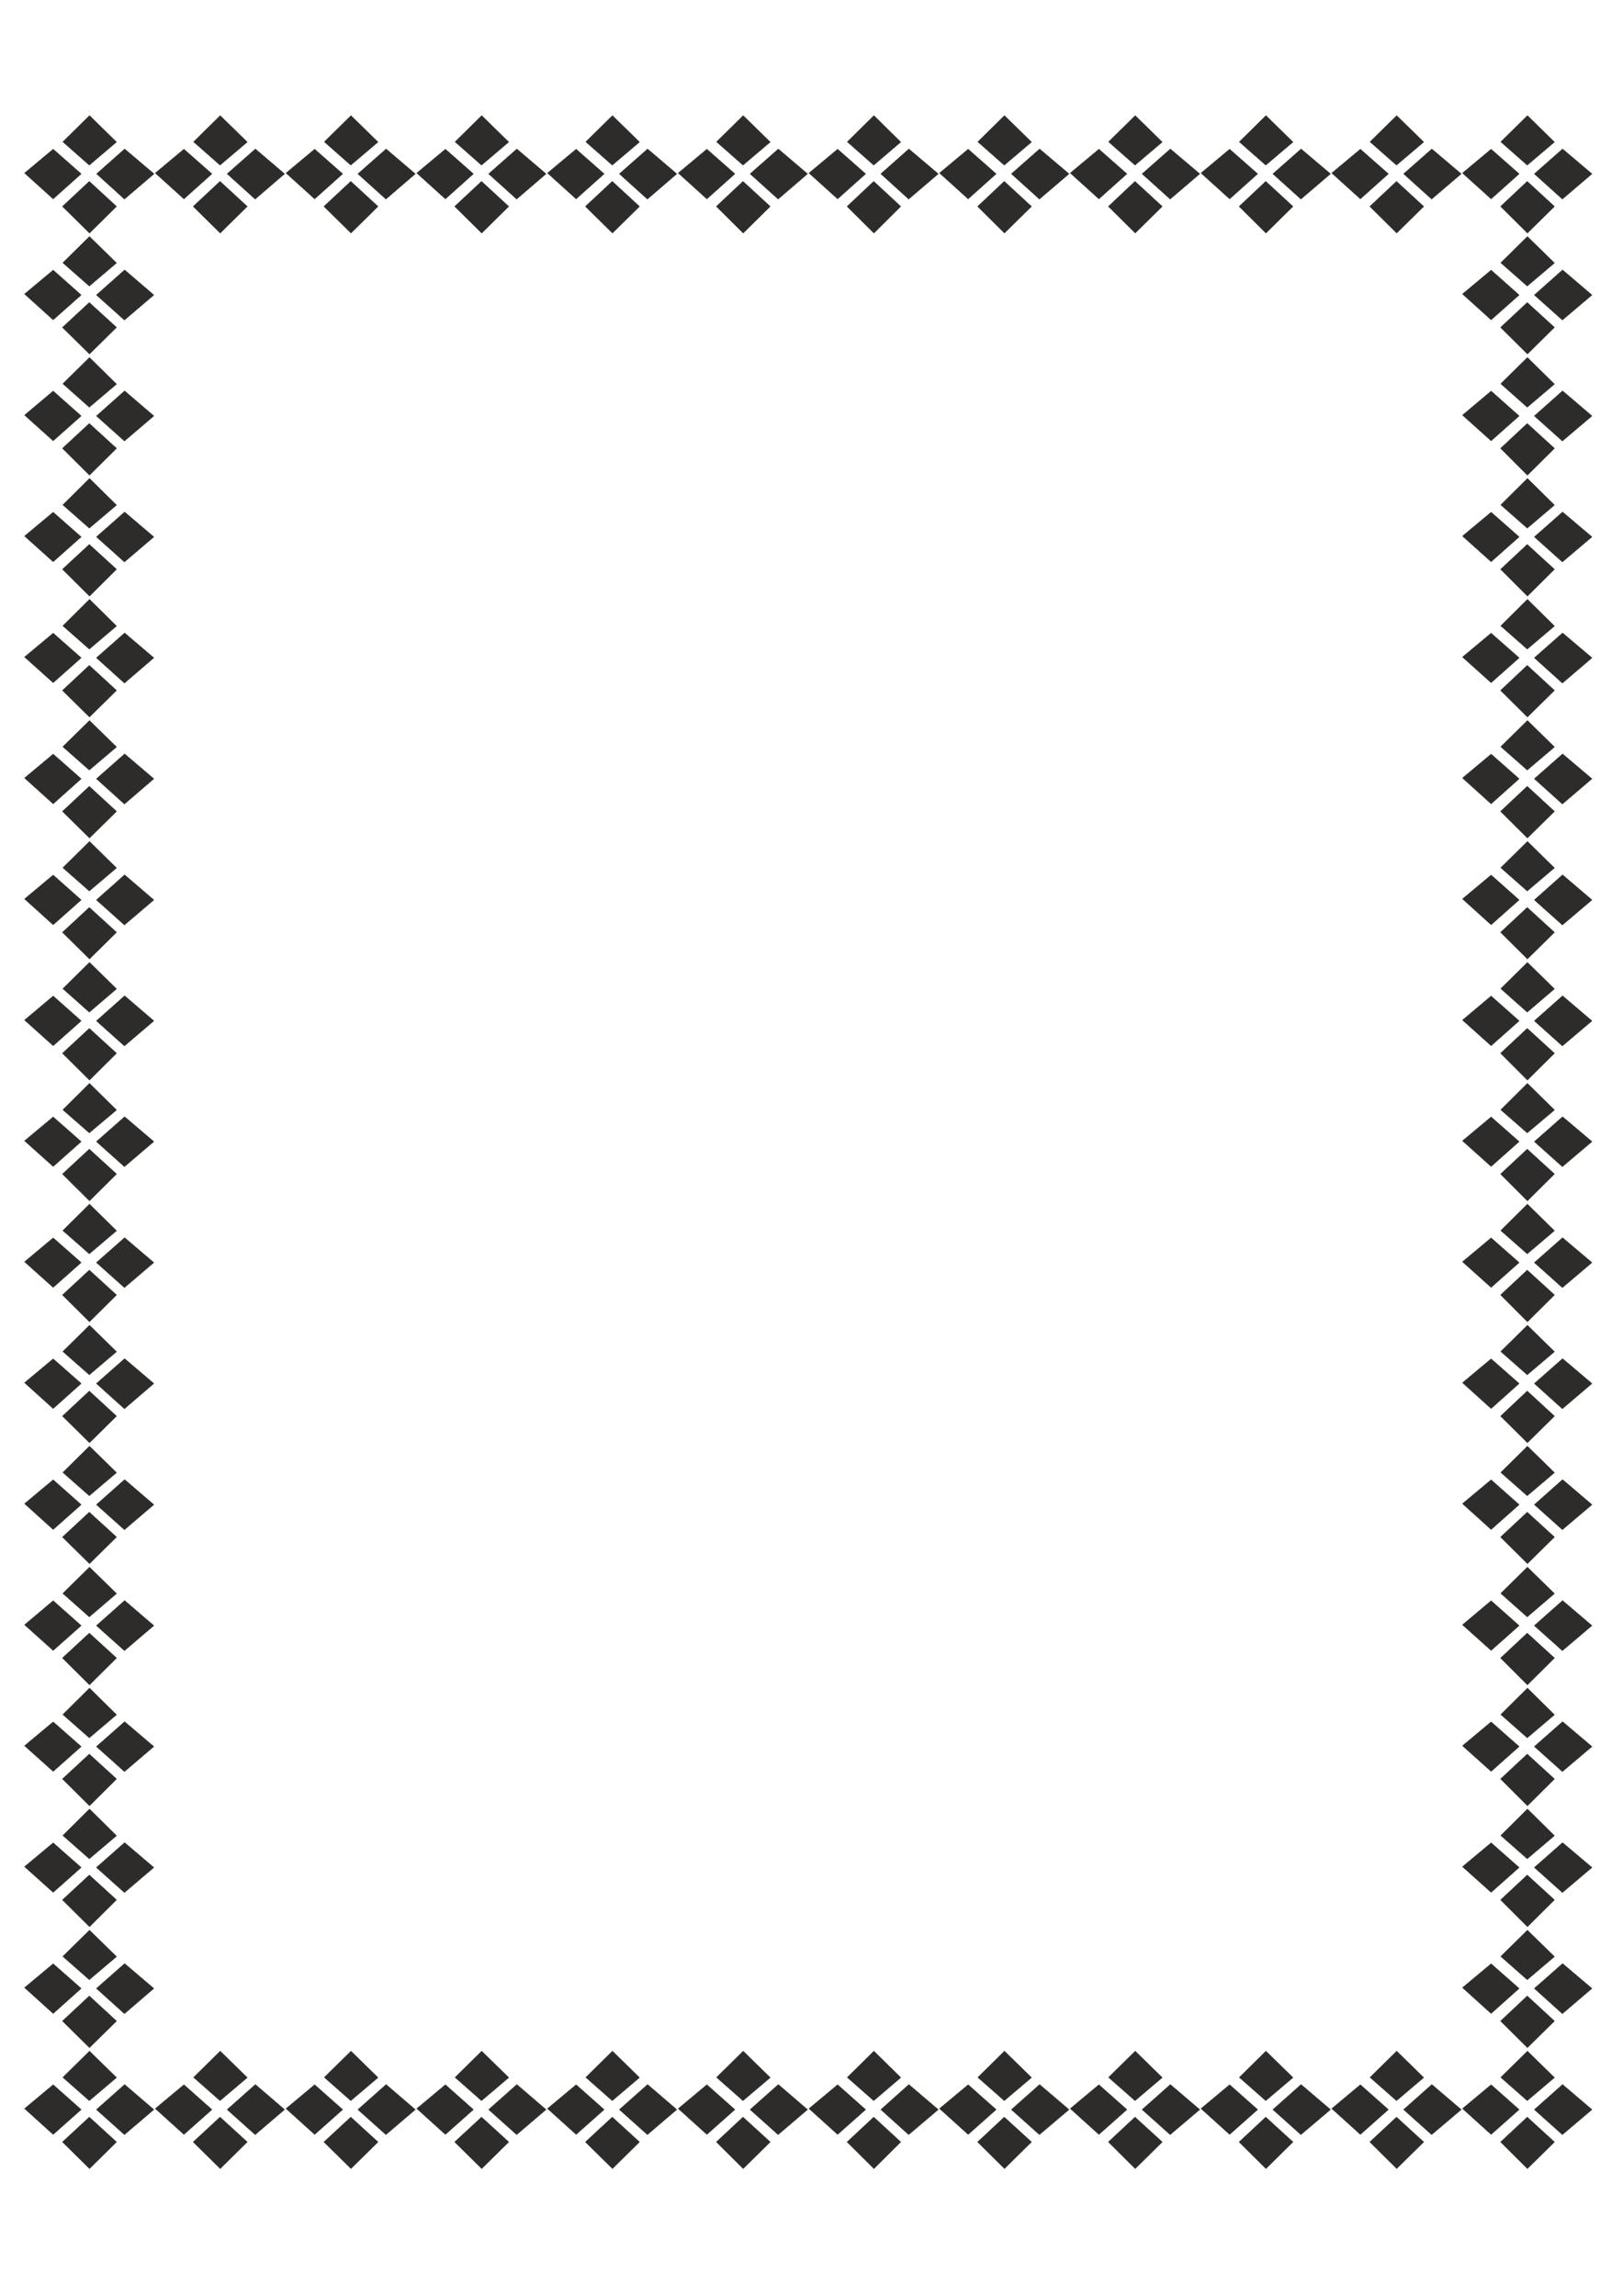
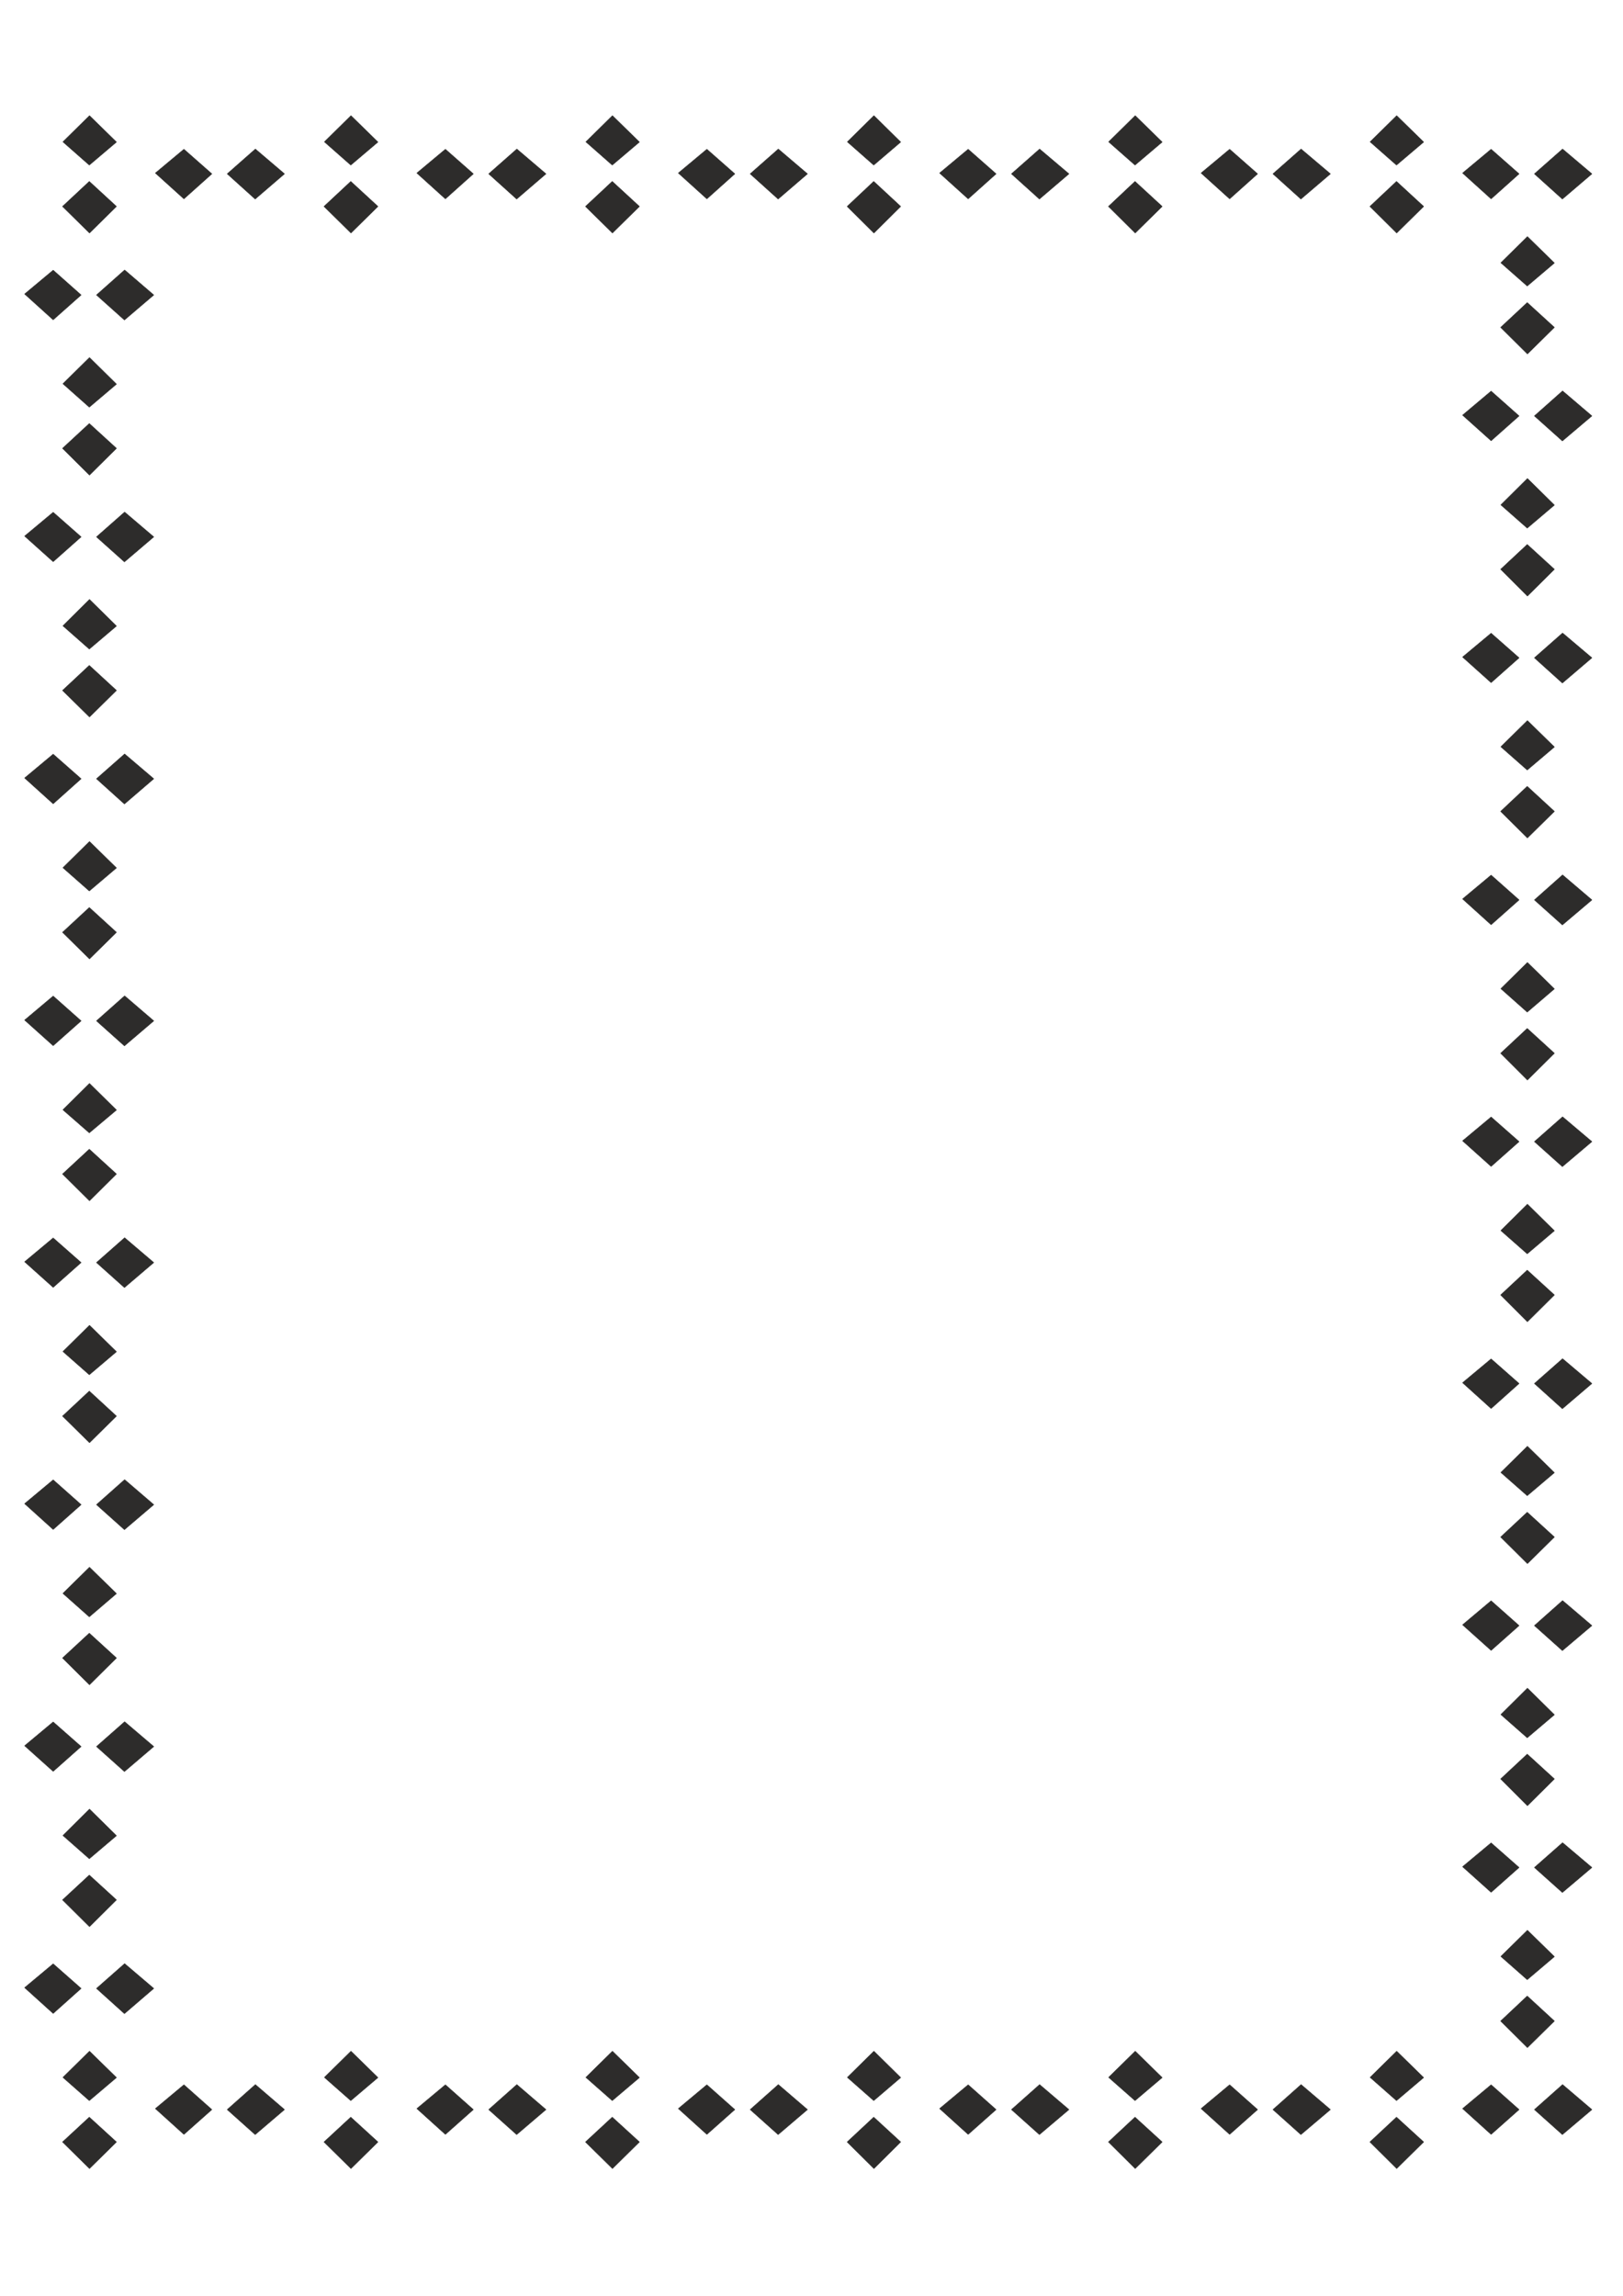
<svg xmlns="http://www.w3.org/2000/svg" height="841.89pt" viewBox="0 0 595.276 841.89" width="595.276pt" version="1.1" id="b0ab3e9e-f60a-11ea-a1c6-dcc15c148e23">
  <g>
    <path style="stroke-linejoin:round;stroke:#2d2c2b;stroke-linecap:round;stroke-miterlimit:10.433;stroke-width:0.216;fill:#2d2c2b;" d="M 35.414,108.177 L 45.71,99.033 56.366,108.177 45.638,117.321 35.414,108.177 Z M 19.502,99.105 L 9.062,107.817 19.502,117.249 29.726,108.177 19.502,99.105 Z M 23.102,140.721 L 32.822,131.145 42.686,140.865 32.75,149.289 23.102,140.721 Z M 32.75,155.337 L 22.958,164.409 32.822,174.201 42.686,164.409 32.75,155.337 Z M 35.414,196.881 L 45.71,187.809 56.366,196.881 45.638,206.025 35.414,196.881 Z M 19.502,187.881 L 9.062,196.593 19.502,205.953 29.726,196.881 19.502,187.881 Z M 23.102,229.497 L 32.822,219.849 42.686,229.569 32.75,237.993 23.102,229.497 Z M 32.75,244.041 L 22.958,253.185 32.822,262.905 42.686,253.185 32.75,244.041 Z M 35.414,285.585 L 45.71,276.513 56.366,285.585 45.638,294.801 35.414,285.585 Z M 19.502,276.585 L 9.062,285.297 19.502,294.729 29.726,285.585 19.502,276.585 Z M 23.102,318.201 L 32.822,308.625 42.686,318.273 32.75,326.697 23.102,318.201 Z M 32.75,332.817 L 22.958,341.889 32.822,351.609 42.686,341.889 32.75,332.817 Z M 35.414,374.361 L 45.71,365.217 56.366,374.361 45.638,383.505 35.414,374.361 Z M 19.502,365.289 L 9.062,374.073 19.502,383.433 29.726,374.361 19.502,365.289 Z M 23.102,406.977 L 32.822,397.329 42.686,407.049 32.75,415.401 23.102,406.977 Z M 32.75,421.449 L 22.958,430.521 32.822,440.313 42.686,430.521 32.75,421.449 Z M 35.414,462.993 L 45.71,453.921 56.366,462.993 45.638,472.137 35.414,462.993 Z M 19.502,453.993 L 9.062,462.705 19.502,472.065 29.726,462.993 19.502,453.993 Z M 23.102,495.609 L 32.822,486.033 42.686,495.681 32.75,504.105 23.102,495.609 Z M 32.75,510.153 L 22.958,519.297 32.822,529.017 42.686,519.297 32.75,510.153 Z M 35.414,551.769 L 45.71,542.625 56.366,551.769 45.638,560.913 35.414,551.769 Z M 19.502,542.697 L 9.062,551.409 19.502,560.841 29.726,551.769 19.502,542.697 Z M 23.102,584.313 L 32.822,574.737 42.686,584.385 32.75,592.881 23.102,584.313 Z M 32.75,598.929 L 22.958,608.001 32.822,617.793 42.686,608.001 32.75,598.929 Z M 35.414,640.473 L 45.71,631.401 56.366,640.473 45.638,649.617 35.414,640.473 Z M 19.502,631.473 L 9.062,640.185 19.502,649.545 29.726,640.473 19.502,631.473 Z M 23.102,673.089 L 32.822,663.441 42.686,673.161 32.75,681.585 23.102,673.089 Z M 32.75,687.633 L 22.958,696.705 32.822,706.497 42.686,696.705 32.75,687.633 Z M 35.414,729.177 L 45.71,720.105 56.366,729.177 45.638,738.393 35.414,729.177 Z M 19.502,720.177 L 9.062,728.889 19.502,738.321 29.726,729.177 19.502,720.177 Z M 32.75,776.409 L 22.958,785.481 32.822,795.201 42.686,785.481 32.75,776.409 Z M 23.102,761.793 L 32.822,752.217 42.686,761.865 32.75,770.289 23.102,761.793 Z M 67.454,764.529 L 57.014,773.241 67.454,782.673 77.678,773.601 67.454,764.529 Z M 83.366,773.601 L 93.662,764.457 104.318,773.601 93.59,782.745 83.366,773.601 Z M 128.654,776.409 L 118.862,785.481 128.726,795.201 138.59,785.481 128.654,776.409 Z M 119.006,761.793 L 128.726,752.217 138.59,761.865 128.654,770.289 119.006,761.793 Z M 163.358,764.529 L 152.918,773.241 163.358,782.673 173.582,773.601 163.358,764.529 Z M 179.27,773.601 L 189.566,764.457 200.222,773.601 189.494,782.745 179.27,773.601 Z M 224.558,776.409 L 214.766,785.481 224.63,795.201 234.494,785.481 224.558,776.409 Z M 214.91,761.793 L 224.63,752.217 234.494,761.865 224.558,770.289 214.91,761.793 Z M 259.262,764.529 L 248.822,773.241 259.262,782.673 269.486,773.601 259.262,764.529 Z M 275.174,773.601 L 285.47,764.457 296.126,773.601 285.398,782.745 275.174,773.601 Z M 320.462,776.409 L 310.742,785.481 320.534,795.201 330.326,785.481 320.462,776.409 Z M 310.814,761.793 L 320.534,752.217 330.326,761.865 320.462,770.289 310.814,761.793 Z M 355.094,764.529 L 344.654,773.241 355.094,782.673 365.318,773.601 355.094,764.529 Z M 371.006,773.601 L 381.302,764.457 392.03,773.601 381.23,782.745 371.006,773.601 Z M 416.294,776.409 L 406.574,785.481 416.366,795.201 426.23,785.481 416.294,776.409 Z M 406.646,761.793 L 416.366,752.217 426.23,761.865 416.294,770.289 406.646,761.793 Z M 466.91,773.601 L 477.206,764.457 487.934,773.601 477.134,782.745 466.91,773.601 Z M 450.998,764.529 L 440.558,773.241 450.998,782.673 461.222,773.601 450.998,764.529 Z M 512.198,776.409 L 502.478,785.481 512.27,795.201 522.134,785.481 512.198,776.409 Z M 502.55,761.793 L 512.27,752.217 522.134,761.865 512.198,770.289 502.55,761.793 Z M 562.814,773.601 L 573.11,764.457 583.838,773.601 573.038,782.745 562.814,773.601 Z M 546.902,764.529 L 536.462,773.241 546.902,782.673 557.126,773.601 546.902,764.529 Z M 560.15,731.985 L 550.43,741.129 560.222,750.849 570.086,741.129 560.15,731.985 Z M 550.502,717.441 L 560.222,707.865 570.086,717.513 560.15,725.937 550.502,717.441 Z M 562.814,684.825 L 573.11,675.753 583.838,684.825 573.038,693.969 562.814,684.825 Z M 546.902,675.825 L 536.462,684.537 546.902,693.897 557.126,684.825 546.902,675.825 Z M 560.15,643.281 L 550.43,652.353 560.222,662.145 570.086,652.353 560.15,643.281 Z M 550.502,628.737 L 560.222,619.089 570.086,628.809 560.15,637.233 550.502,628.737 Z M 562.814,596.121 L 573.11,586.977 583.838,596.121 573.038,605.265 562.814,596.121 Z M 546.902,587.049 L 536.462,595.833 546.902,605.193 557.126,596.121 546.902,587.049 Z M 560.15,554.577 L 550.43,563.649 560.222,573.369 570.086,563.649 560.15,554.577 Z M 550.502,539.961 L 560.222,530.385 570.086,540.033 560.15,548.457 550.502,539.961 Z M 562.814,507.345 L 573.11,498.273 583.838,507.345 573.038,516.561 562.814,507.345 Z M 546.902,498.345 L 536.462,507.057 546.902,516.489 557.126,507.345 546.902,498.345 Z M 560.15,465.801 L 550.43,474.873 560.222,484.665 570.086,474.873 560.15,465.801 Z M 550.502,451.257 L 560.222,441.609 570.086,451.329 560.15,459.753 550.502,451.257 Z M 562.814,418.641 L 573.11,409.569 583.838,418.641 573.038,427.785 562.814,418.641 Z M 546.902,409.641 L 536.462,418.353 546.902,427.713 557.126,418.641 546.902,409.641 Z M 560.15,377.169 L 550.43,386.241 560.222,396.033 570.086,386.241 560.15,377.169 Z M 550.502,362.553 L 560.222,352.977 570.086,362.625 560.15,371.121 550.502,362.553 Z M 562.814,330.009 L 573.11,320.865 583.838,330.009 573.038,339.153 562.814,330.009 Z M 546.902,320.937 L 536.462,329.649 546.902,339.081 557.126,330.009 546.902,320.937 Z M 560.15,288.393 L 550.43,297.537 560.222,307.257 570.086,297.537 560.15,288.393 Z M 550.502,273.849 L 560.222,264.273 570.086,273.921 560.15,282.345 550.502,273.849 Z M 562.814,241.233 L 573.11,232.161 583.838,241.233 573.038,250.449 562.814,241.233 Z M 546.902,232.233 L 536.462,240.945 546.902,250.305 557.126,241.233 546.902,232.233 Z M 560.15,199.689 L 550.43,208.761 560.222,218.553 570.086,208.761 560.15,199.689 Z M 550.502,185.145 L 560.222,175.497 570.086,185.217 560.15,193.641 550.502,185.145 Z M 562.814,152.529 L 573.11,143.385 583.838,152.529 573.038,161.673 562.814,152.529 Z M 546.902,143.457 L 536.462,152.241 546.902,161.601 557.126,152.529 546.902,143.457 Z M 560.15,110.985 L 550.43,120.057 560.222,129.777 570.086,120.057 560.15,110.985 Z M 550.502,96.369 L 560.222,86.793 570.086,96.441 560.15,104.865 550.502,96.369 Z M 562.814,63.753 L 573.11,54.681 583.838,63.753 573.038,72.969 562.814,63.753 Z M 546.902,54.753 L 536.462,63.465 546.902,72.897 557.126,63.753 546.902,54.753 Z M 512.198,66.561 L 502.478,75.705 512.27,85.425 522.134,75.705 512.198,66.561 Z M 502.55,52.017 L 512.27,42.441 522.134,52.089 512.198,60.513 502.55,52.017 Z M 466.91,63.753 L 477.206,54.681 487.934,63.753 477.134,72.969 466.91,63.753 Z M 450.998,54.753 L 440.558,63.465 450.998,72.897 461.222,63.753 450.998,54.753 Z M 416.294,66.561 L 406.574,75.705 416.366,85.425 426.23,75.705 416.294,66.561 Z M 406.646,52.017 L 416.366,42.441 426.23,52.089 416.294,60.513 406.646,52.017 Z M 371.006,63.753 L 381.302,54.681 392.03,63.753 381.23,72.969 371.006,63.753 Z M 355.094,54.753 L 344.654,63.465 355.094,72.897 365.318,63.753 355.094,54.753 Z M 320.462,66.561 L 310.742,75.705 320.534,85.425 330.326,75.705 320.462,66.561 Z M 310.814,52.017 L 320.534,42.441 330.326,52.089 320.462,60.513 310.814,52.017 Z M 275.174,63.753 L 285.47,54.681 296.126,63.753 285.398,72.969 275.174,63.753 Z M 259.262,54.753 L 248.822,63.465 259.262,72.897 269.486,63.753 259.262,54.753 Z M 224.558,66.561 L 214.766,75.705 224.63,85.425 234.494,75.705 224.558,66.561 Z M 214.91,52.017 L 224.63,42.441 234.494,52.089 224.558,60.513 214.91,52.017 Z M 179.27,63.753 L 189.566,54.681 200.222,63.753 189.494,72.969 179.27,63.753 Z M 163.358,54.753 L 152.918,63.465 163.358,72.897 173.582,63.753 163.358,54.753 Z M 128.654,66.561 L 118.862,75.705 128.726,85.425 138.59,75.705 128.654,66.561 Z M 119.006,52.017 L 128.726,42.441 138.59,52.089 128.654,60.513 119.006,52.017 Z M 83.366,63.753 L 93.662,54.681 104.318,63.753 93.59,72.969 83.366,63.753 Z M 67.454,54.753 L 57.014,63.465 67.454,72.897 77.678,63.753 67.454,54.753 Z M 32.75,66.561 L 22.958,75.705 32.822,85.425 42.686,75.705 32.75,66.561 Z M 23.102,52.017 L 32.822,42.441 42.686,52.089 32.75,60.513 23.102,52.017 Z" />
-     <path style="stroke-linejoin:round;stroke:#2d2c2b;stroke-linecap:round;stroke-miterlimit:10.433;stroke-width:0.216;fill:#2d2c2b;" d="M 550.502,52.017 L 560.222,42.441 570.086,52.089 560.15,60.513 550.502,52.017 Z M 560.15,66.561 L 550.43,75.705 560.222,85.425 570.086,75.705 560.15,66.561 Z M 498.95,54.753 L 488.51,63.465 498.95,72.897 509.174,63.753 498.95,54.753 Z M 514.862,63.753 L 525.158,54.681 535.886,63.753 525.086,72.969 514.862,63.753 Z M 454.598,52.017 L 464.318,42.441 474.182,52.089 464.246,60.513 454.598,52.017 Z M 464.246,66.561 L 454.526,75.705 464.318,85.425 474.182,75.705 464.246,66.561 Z M 403.046,54.753 L 392.606,63.465 403.046,72.897 413.27,63.753 403.046,54.753 Z M 418.958,63.753 L 429.254,54.681 439.982,63.753 429.182,72.969 418.958,63.753 Z M 358.694,52.017 L 368.414,42.441 378.278,52.089 368.342,60.513 358.694,52.017 Z M 368.342,66.561 L 358.622,75.705 368.414,85.425 378.278,75.705 368.342,66.561 Z M 307.214,54.753 L 296.774,63.465 307.214,72.897 317.438,63.753 307.214,54.753 Z M 323.126,63.753 L 333.35,54.681 344.078,63.753 333.278,72.969 323.126,63.753 Z M 262.862,52.017 L 272.582,42.441 282.446,52.089 272.51,60.513 262.862,52.017 Z M 272.51,66.561 L 262.79,75.705 272.582,85.425 282.446,75.705 272.51,66.561 Z M 211.31,54.753 L 200.87,63.465 211.31,72.897 221.534,63.753 211.31,54.753 Z M 227.222,63.753 L 237.518,54.681 248.174,63.753 237.446,72.969 227.222,63.753 Z M 166.958,52.017 L 176.678,42.441 186.542,52.089 176.606,60.513 166.958,52.017 Z M 176.606,66.561 L 166.814,75.705 176.678,85.425 186.542,75.705 176.606,66.561 Z M 115.406,54.753 L 104.966,63.465 115.406,72.897 125.63,63.753 115.406,54.753 Z M 131.318,63.753 L 141.614,54.681 152.27,63.753 141.542,72.969 131.318,63.753 Z M 71.054,52.017 L 80.774,42.441 90.638,52.089 80.702,60.513 71.054,52.017 Z M 80.702,66.561 L 70.91,75.705 80.774,85.425 90.638,75.705 80.702,66.561 Z M 23.102,96.369 L 32.822,86.793 42.686,96.441 32.75,104.865 23.102,96.369 Z M 32.75,110.985 L 22.958,120.057 32.822,129.777 42.686,120.057 32.75,110.985 Z M 19.502,143.457 L 9.062,152.241 19.502,161.601 29.726,152.529 19.502,143.457 Z M 35.414,152.529 L 45.71,143.385 56.366,152.529 45.638,161.673 35.414,152.529 Z M 23.102,185.145 L 32.822,175.497 42.686,185.217 32.75,193.641 23.102,185.145 Z M 32.75,199.689 L 22.958,208.761 32.822,218.553 42.686,208.761 32.75,199.689 Z M 19.502,232.233 L 9.062,240.945 19.502,250.305 29.726,241.233 19.502,232.233 Z M 35.414,241.233 L 45.71,232.161 56.366,241.233 45.638,250.449 35.414,241.233 Z M 23.102,273.849 L 32.822,264.273 42.686,273.921 32.75,282.345 23.102,273.849 Z M 32.75,288.393 L 22.958,297.537 32.822,307.257 42.686,297.537 32.75,288.393 Z M 19.502,320.937 L 9.062,329.649 19.502,339.081 29.726,330.009 19.502,320.937 Z M 35.414,330.009 L 45.71,320.865 56.366,330.009 45.638,339.153 35.414,330.009 Z M 23.102,362.553 L 32.822,352.977 42.686,362.625 32.75,371.121 23.102,362.553 Z M 32.75,377.169 L 22.958,386.241 32.822,396.033 42.686,386.241 32.75,377.169 Z M 19.502,409.641 L 9.062,418.353 19.502,427.713 29.726,418.641 19.502,409.641 Z M 35.414,418.641 L 45.71,409.569 56.366,418.641 45.638,427.785 35.414,418.641 Z M 23.102,451.257 L 32.822,441.609 42.686,451.329 32.75,459.753 23.102,451.257 Z M 32.75,465.801 L 22.958,474.873 32.822,484.665 42.686,474.873 32.75,465.801 Z M 19.502,498.345 L 9.062,507.057 19.502,516.489 29.726,507.345 19.502,498.345 Z M 35.414,507.345 L 45.71,498.273 56.366,507.345 45.638,516.561 35.414,507.345 Z M 23.102,539.961 L 32.822,530.385 42.686,540.033 32.75,548.457 23.102,539.961 Z M 32.75,554.577 L 22.958,563.649 32.822,573.369 42.686,563.649 32.75,554.577 Z M 19.502,587.049 L 9.062,595.833 19.502,605.193 29.726,596.121 19.502,587.049 Z M 35.414,596.121 L 45.71,586.977 56.366,596.121 45.638,605.265 35.414,596.121 Z M 23.102,628.737 L 32.822,619.089 42.686,628.809 32.75,637.233 23.102,628.737 Z M 32.75,643.281 L 22.958,652.353 32.822,662.145 42.686,652.353 32.75,643.281 Z M 19.502,675.825 L 9.062,684.537 19.502,693.897 29.726,684.825 19.502,675.825 Z M 35.414,684.825 L 45.71,675.753 56.366,684.825 45.638,693.969 35.414,684.825 Z M 23.102,717.441 L 32.822,707.865 42.686,717.513 32.75,725.937 23.102,717.441 Z M 32.75,731.985 L 22.958,741.129 32.822,750.849 42.686,741.129 32.75,731.985 Z M 546.902,99.105 L 536.462,107.817 546.902,117.249 557.126,108.177 546.902,99.105 Z M 562.814,108.177 L 573.11,99.033 583.838,108.177 573.038,117.321 562.814,108.177 Z M 550.502,140.721 L 560.222,131.145 570.086,140.865 560.15,149.289 550.502,140.721 Z M 560.15,155.337 L 550.43,164.409 560.222,174.201 570.086,164.409 560.15,155.337 Z M 546.902,187.881 L 536.462,196.593 546.902,205.953 557.126,196.881 546.902,187.881 Z M 562.814,196.881 L 573.11,187.809 583.838,196.881 573.038,206.025 562.814,196.881 Z M 550.502,229.497 L 560.222,219.849 570.086,229.569 560.15,237.993 550.502,229.497 Z M 560.15,244.041 L 550.43,253.185 560.222,262.905 570.086,253.185 560.15,244.041 Z M 546.902,276.585 L 536.462,285.297 546.902,294.729 557.126,285.585 546.902,276.585 Z M 562.814,285.585 L 573.11,276.513 583.838,285.585 573.038,294.801 562.814,285.585 Z M 550.502,318.201 L 560.222,308.625 570.086,318.273 560.15,326.697 550.502,318.201 Z M 560.15,332.817 L 550.43,341.889 560.222,351.609 570.086,341.889 560.15,332.817 Z M 546.902,365.289 L 536.462,374.073 546.902,383.433 557.126,374.361 546.902,365.289 Z M 562.814,374.361 L 573.11,365.217 583.838,374.361 573.038,383.505 562.814,374.361 Z M 550.502,406.977 L 560.222,397.329 570.086,407.049 560.15,415.401 550.502,406.977 Z M 560.15,421.449 L 550.43,430.521 560.222,440.313 570.086,430.521 560.15,421.449 Z M 546.902,453.993 L 536.462,462.705 546.902,472.065 557.126,462.993 546.902,453.993 Z M 562.814,462.993 L 573.11,453.921 583.838,462.993 573.038,472.137 562.814,462.993 Z M 550.502,495.609 L 560.222,486.033 570.086,495.681 560.15,504.105 550.502,495.609 Z M 560.15,510.153 L 550.43,519.297 560.222,529.017 570.086,519.297 560.15,510.153 Z M 546.902,542.697 L 536.462,551.409 546.902,560.841 557.126,551.769 546.902,542.697 Z M 562.814,551.769 L 573.11,542.625 583.838,551.769 573.038,560.913 562.814,551.769 Z M 550.502,584.313 L 560.222,574.737 570.086,584.385 560.15,592.881 550.502,584.313 Z M 560.15,598.929 L 550.43,608.001 560.222,617.793 570.086,608.001 560.15,598.929 Z M 546.902,631.473 L 536.462,640.185 546.902,649.545 557.126,640.473 546.902,631.473 Z M 562.814,640.473 L 573.11,631.401 583.838,640.473 573.038,649.617 562.814,640.473 Z M 550.502,673.089 L 560.222,663.441 570.086,673.161 560.15,681.585 550.502,673.089 Z M 560.15,687.633 L 550.43,696.705 560.222,706.497 570.086,696.705 560.15,687.633 Z M 546.902,720.177 L 536.462,728.889 546.902,738.321 557.126,729.177 546.902,720.177 Z M 562.814,729.177 L 573.11,720.105 583.838,729.177 573.038,738.393 562.814,729.177 Z M 550.502,761.793 L 560.222,752.217 570.086,761.865 560.15,770.289 550.502,761.793 Z M 560.15,776.409 L 550.43,785.481 560.222,795.201 570.086,785.481 560.15,776.409 Z M 498.95,764.529 L 488.51,773.241 498.95,782.673 509.174,773.601 498.95,764.529 Z M 514.862,773.601 L 525.158,764.457 535.886,773.601 525.086,782.745 514.862,773.601 Z M 454.598,761.793 L 464.318,752.217 474.182,761.865 464.246,770.289 454.598,761.793 Z M 464.246,776.409 L 454.526,785.481 464.318,795.201 474.182,785.481 464.246,776.409 Z M 403.046,764.529 L 392.606,773.241 403.046,782.673 413.27,773.601 403.046,764.529 Z M 418.958,773.601 L 429.254,764.457 439.982,773.601 429.182,782.745 418.958,773.601 Z M 358.694,761.793 L 368.414,752.217 378.278,761.865 368.342,770.289 358.694,761.793 Z M 368.342,776.409 L 358.622,785.481 368.414,795.201 378.278,785.481 368.342,776.409 Z M 307.214,764.529 L 296.774,773.241 307.214,782.673 317.438,773.601 307.214,764.529 Z M 323.126,773.601 L 333.35,764.457 344.078,773.601 333.278,782.745 323.126,773.601 Z M 262.862,761.793 L 272.582,752.217 282.446,761.865 272.51,770.289 262.862,761.793 Z M 272.51,776.409 L 262.79,785.481 272.582,795.201 282.446,785.481 272.51,776.409 Z M 211.31,764.529 L 200.87,773.241 211.31,782.673 221.534,773.601 211.31,764.529 Z M 227.222,773.601 L 237.518,764.457 248.174,773.601 237.446,782.745 227.222,773.601 Z M 166.958,761.793 L 176.678,752.217 186.542,761.865 176.606,770.289 166.958,761.793 Z M 176.606,776.409 L 166.814,785.481 176.678,795.201 186.542,785.481 176.606,776.409 Z M 115.406,764.529 L 104.966,773.241 115.406,782.673 125.63,773.601 115.406,764.529 Z M 131.318,773.601 L 141.614,764.457 152.27,773.601 141.542,782.745 131.318,773.601 Z M 71.054,761.793 L 80.774,752.217 90.638,761.865 80.702,770.289 71.054,761.793 Z M 80.702,776.409 L 70.91,785.481 80.774,795.201 90.638,785.481 80.702,776.409 Z M 19.502,764.529 L 9.062,773.241 19.502,782.673 29.726,773.601 19.502,764.529 Z M 35.414,773.601 L 45.71,764.457 56.366,773.601 45.638,782.745 35.414,773.601 Z M 35.486,63.753 L 45.71,54.681 56.438,63.753 45.638,72.969 35.486,63.753 Z M 19.502,54.753 L 9.062,63.465 19.502,72.897 29.726,63.753 19.502,54.753 Z" />
  </g>
</svg>